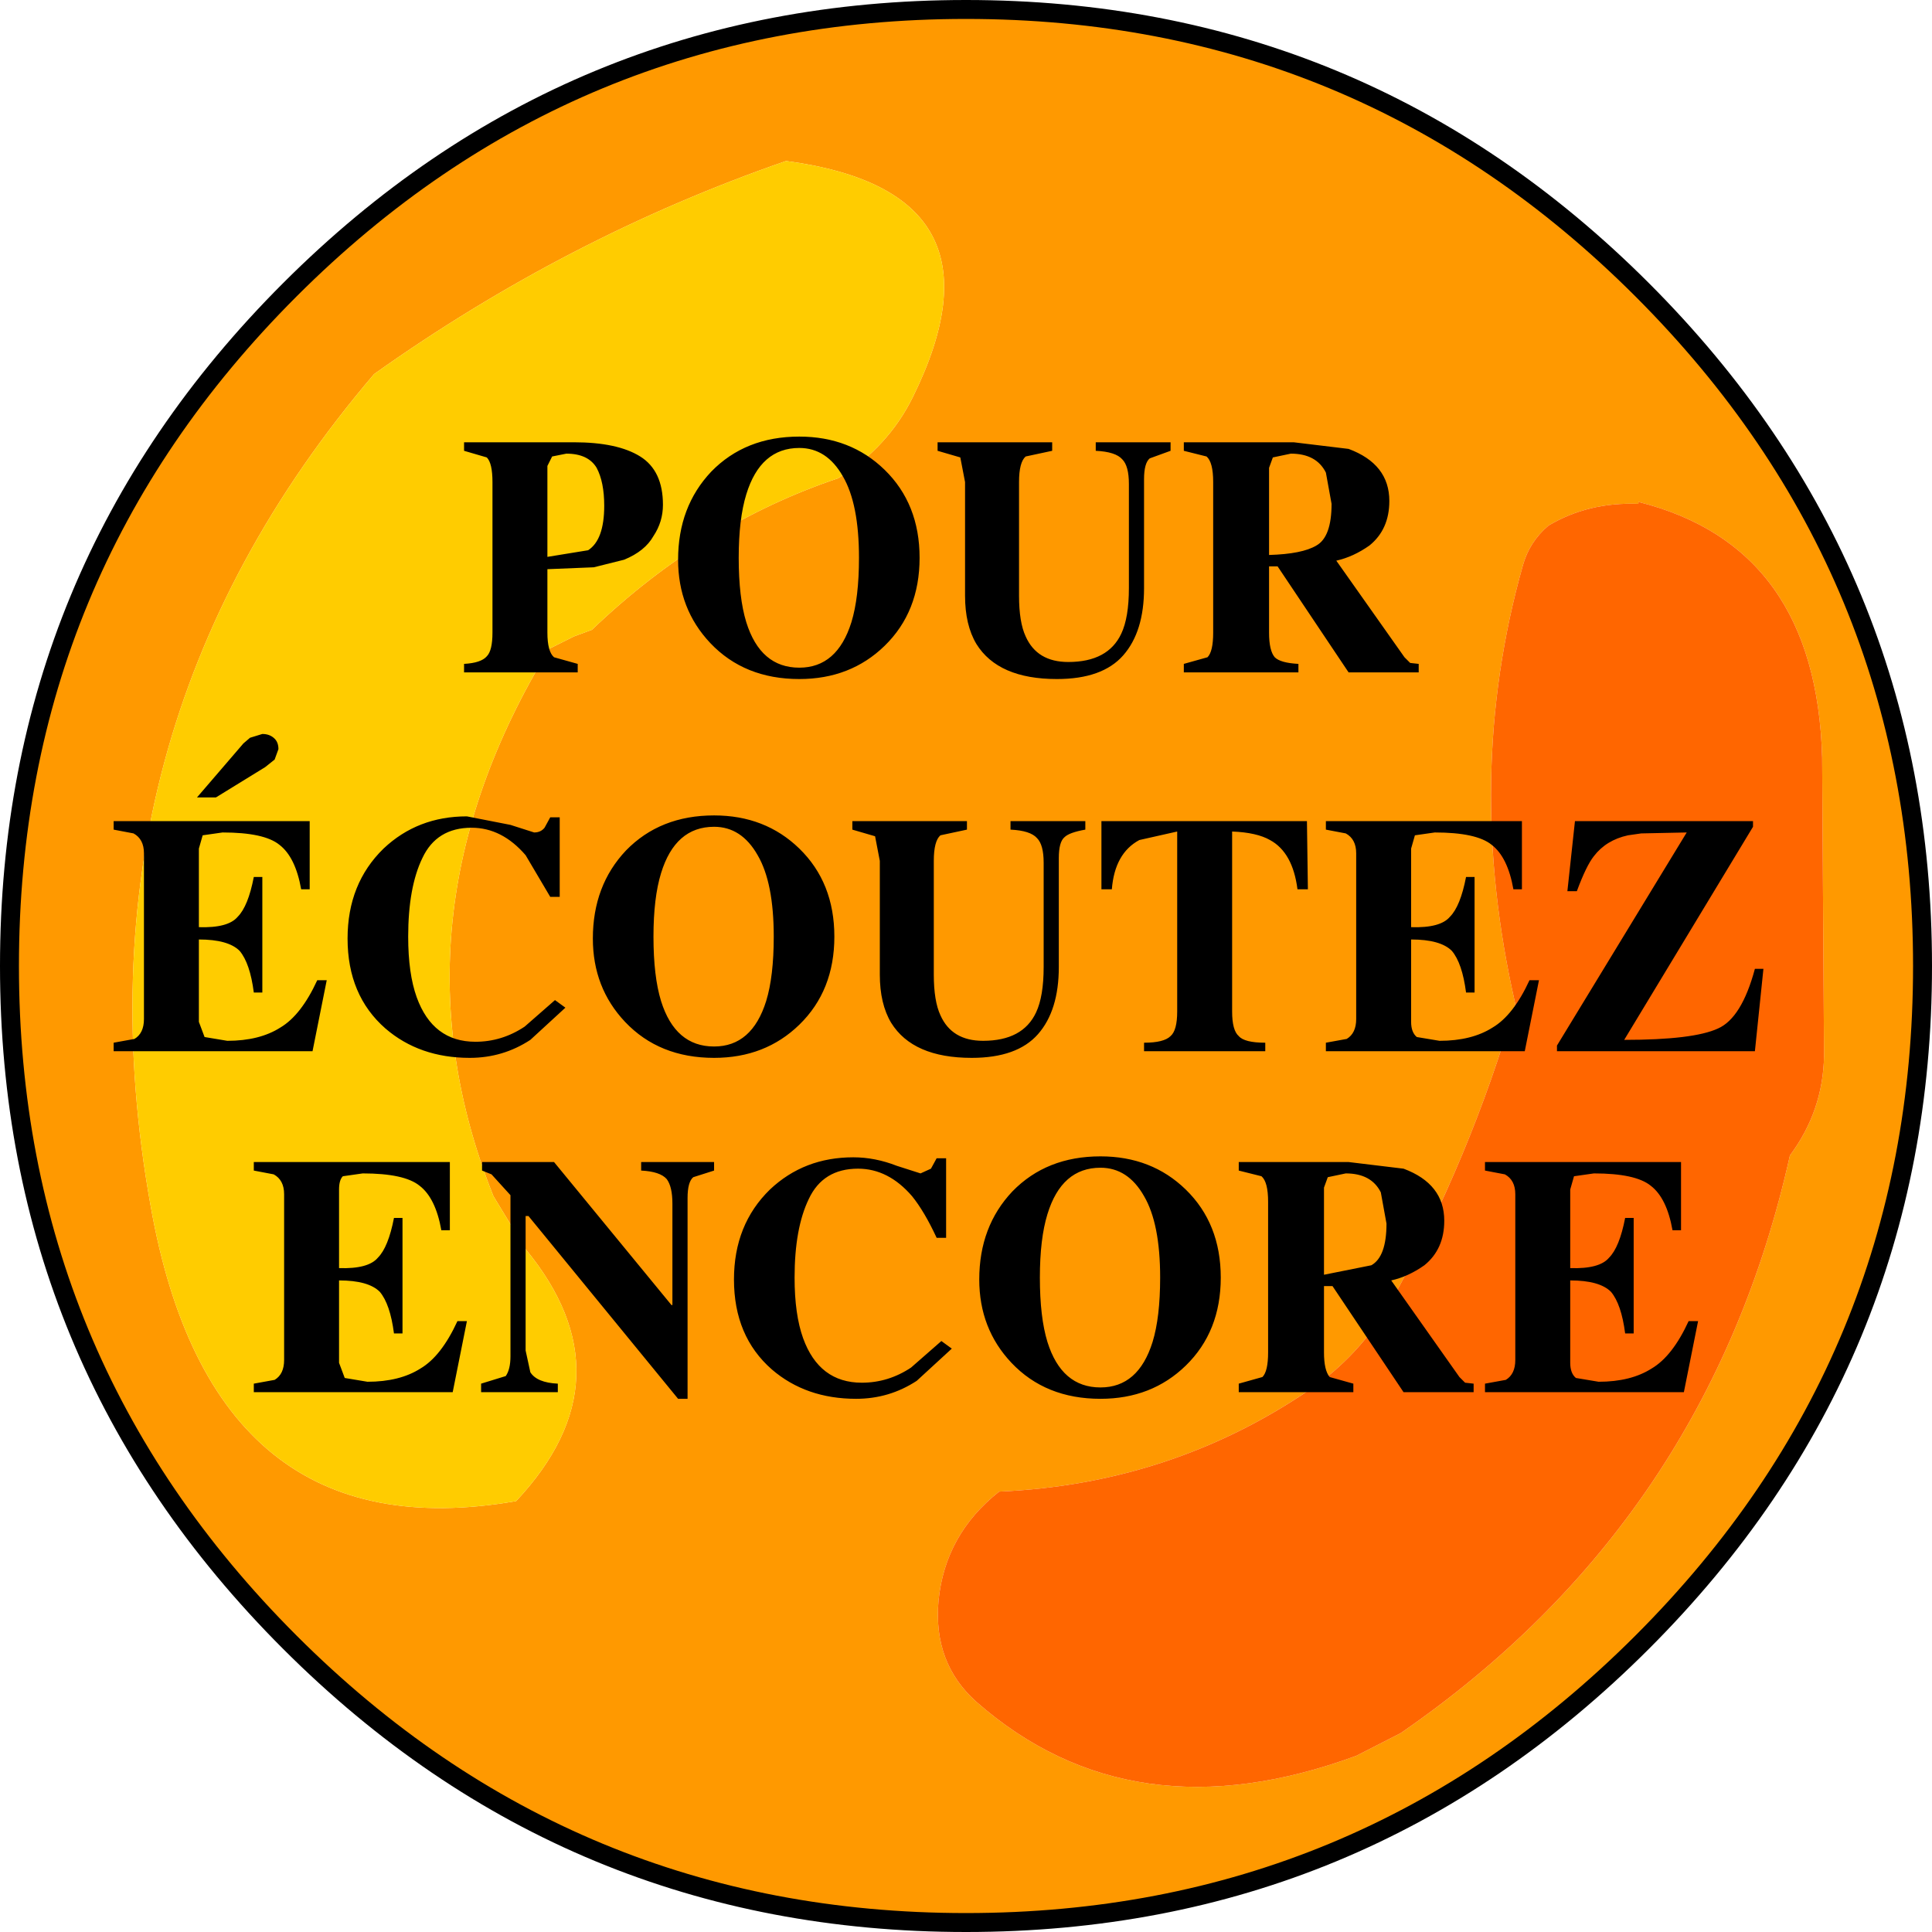
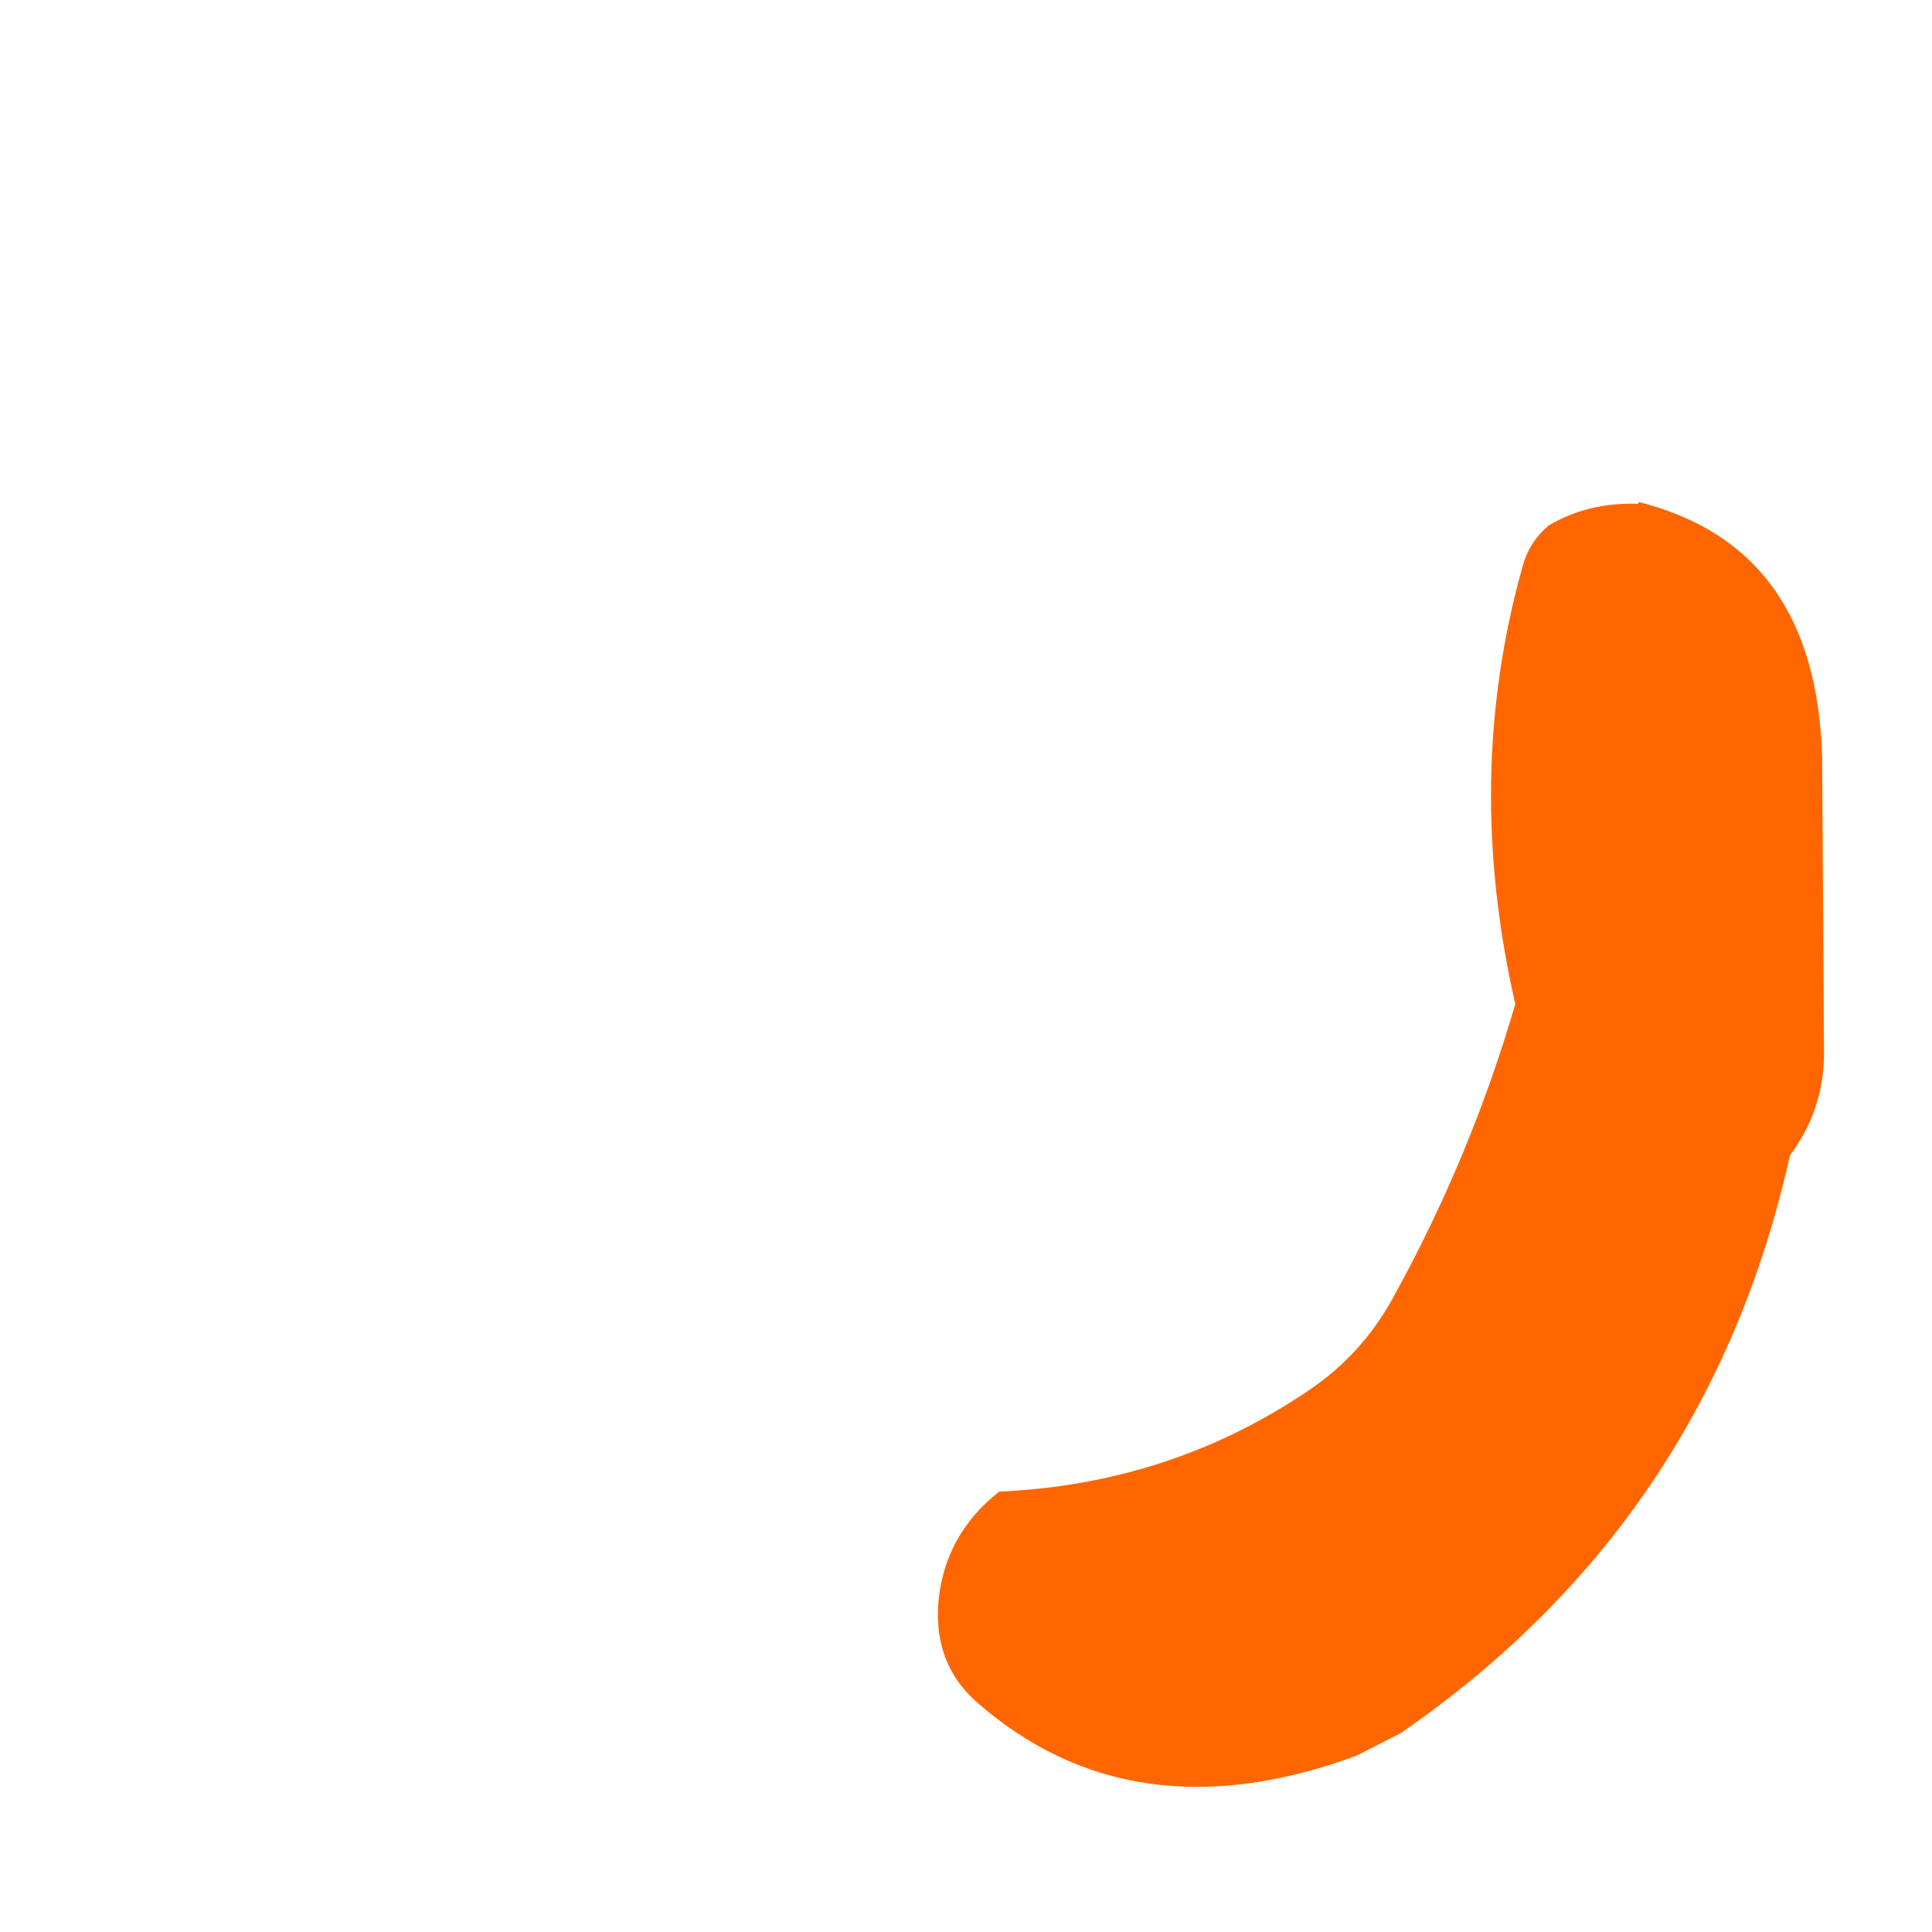
<svg xmlns="http://www.w3.org/2000/svg" height="102.0px" width="102.0px">
  <g transform="matrix(1.0, 0.0, 0.0, 1.0, 42.5, 25.5)">
-     <path d="M1.75 -0.25 Q4.4 -1.9 5.7 -4.55 11.05 -15.4 -1.0 -17.0 -12.55 -13.0 -22.75 -5.75 -39.0 13.3 -34.55 38.15 -31.3 56.55 -15.25 53.75 -9.15 47.25 -14.75 40.45 L-16.45 37.65 Q-22.25 23.1 -13.5 8.75 L-12.3 8.15 -12.2 8.1 -11.25 7.75 Q-5.4 2.15 1.75 -0.25 M44.2 -10.2 Q59.0 4.6 59.0 25.5 59.0 46.4 44.2 61.2 29.4 76.0 8.5 76.0 -12.4 76.0 -27.2 61.2 -42.0 46.4 -42.0 25.5 -42.0 4.6 -27.2 -10.2 -12.4 -25.0 8.5 -25.0 29.4 -25.0 44.2 -10.2 M53.7 14.5 Q53.4 3.35 44.0 1.0 L44.0 1.1 Q41.35 1.0 39.25 2.25 38.25 3.1 37.9 4.35 34.75 15.5 37.5 27.5 35.15 35.6 31.0 43.1 29.35 46.05 26.6 47.9 19.3 52.85 10.25 53.25 7.4 55.5 7.05 59.0 6.75 62.3 9.05 64.35 17.25 71.55 29.1 67.2 L31.45 66.0 Q47.7 54.8 52.0 35.5 53.75 33.15 53.8 30.25 L53.7 14.5" fill="#ff9900" fill-rule="evenodd" stroke="none" />
-     <path d="M1.75 -0.25 Q-5.4 2.15 -11.25 7.75 L-12.2 8.1 -12.3 8.15 -13.5 8.75 Q-22.25 23.1 -16.45 37.65 L-14.75 40.45 Q-9.15 47.25 -15.25 53.75 -31.3 56.55 -34.55 38.15 -39.0 13.3 -22.75 -5.75 -12.55 -13.0 -1.0 -17.0 11.05 -15.4 5.7 -4.55 4.4 -1.9 1.75 -0.25" fill="#ffcc00" fill-rule="evenodd" stroke="none" />
    <path d="M53.7 14.5 L53.8 30.25 Q53.75 33.15 52.0 35.5 47.7 54.8 31.45 66.0 L29.1 67.2 Q17.25 71.55 9.05 64.35 6.75 62.3 7.05 59.0 7.4 55.5 10.25 53.25 19.3 52.85 26.6 47.9 29.35 46.05 31.0 43.1 35.15 35.6 37.5 27.5 34.75 15.5 37.9 4.35 38.25 3.1 39.25 2.25 41.35 1.0 44.0 1.1 L44.0 1.0 Q53.4 3.35 53.7 14.5" fill="#ff6600" fill-rule="evenodd" stroke="none" />
-     <path d="M44.2 -10.2 Q59.0 4.6 59.0 25.5 59.0 46.4 44.2 61.2 29.4 76.0 8.5 76.0 -12.4 76.0 -27.2 61.2 -42.0 46.4 -42.0 25.5 -42.0 4.6 -27.2 -10.2 -12.4 -25.0 8.5 -25.0 29.4 -25.0 44.2 -10.2 Z" fill="none" stroke="#000000" stroke-linecap="round" stroke-linejoin="round" stroke-width="1.0" />
-     <path d="M8.2 -1.35 L7.0 -1.7 7.0 -2.15 13.05 -2.15 13.05 -1.7 11.65 -1.4 Q11.3 -1.1 11.3 -0.05 L11.3 5.95 Q11.3 7.35 11.65 8.1 12.25 9.45 13.9 9.45 16.0 9.45 16.7 7.95 17.1 7.1 17.1 5.55 L17.1 0.05 Q17.1 -0.9 16.75 -1.25 16.4 -1.65 15.35 -1.7 L15.35 -2.15 19.3 -2.15 19.3 -1.7 18.2 -1.3 Q17.9 -1.05 17.9 -0.2 L17.9 5.55 Q17.9 7.85 16.8 9.1 15.7 10.35 13.3 10.35 10.2 10.35 9.05 8.5 8.45 7.5 8.45 5.95 L8.45 -0.05 8.2 -1.35 M20.0 -2.15 L25.8 -2.15 28.7 -1.8 Q30.85 -1.0 30.85 0.95 30.85 2.45 29.8 3.3 28.95 3.9 28.05 4.1 L31.65 9.2 31.95 9.5 32.4 9.55 32.4 10.0 28.7 10.0 24.95 4.4 24.5 4.4 24.5 7.9 Q24.5 8.85 24.8 9.2 25.1 9.5 26.05 9.55 L26.05 10.0 20.0 10.0 20.0 9.55 21.25 9.2 Q21.55 8.9 21.55 7.9 L21.55 -0.05 Q21.55 -1.1 21.2 -1.4 L20.0 -1.7 20.0 -2.15 M24.7 -1.35 L24.5 -0.8 24.5 3.8 Q26.25 3.75 27.0 3.3 27.8 2.85 27.8 1.1 L27.5 -0.55 Q27.0 -1.55 25.65 -1.55 L24.7 -1.35 M44.15 18.5 L43.45 18.6 Q42.3 18.85 41.65 19.7 41.25 20.2 40.75 21.55 L40.25 21.55 40.65 17.85 50.05 17.85 50.05 18.15 43.25 29.4 Q46.9 29.4 48.2 28.8 49.45 28.25 50.15 25.65 L50.6 25.65 50.15 30.0 39.7 30.0 39.7 29.7 46.55 18.45 44.15 18.5 M41.65 36.45 L40.6 36.6 40.4 37.3 40.4 41.45 Q41.95 41.5 42.45 40.9 43.0 40.35 43.3 38.8 L43.75 38.8 43.75 44.9 43.3 44.9 Q43.1 43.35 42.55 42.7 41.95 42.1 40.4 42.1 L40.4 46.45 Q40.4 47.0 40.7 47.25 L41.9 47.45 Q43.6 47.45 44.7 46.75 45.8 46.1 46.65 44.25 L47.15 44.25 46.4 48.0 35.9 48.0 35.9 47.55 37.0 47.35 Q37.5 47.05 37.5 46.3 L37.5 37.55 Q37.5 36.8 36.95 36.5 L35.9 36.3 35.9 35.85 46.25 35.85 46.25 39.45 45.8 39.45 Q45.5 37.75 44.65 37.1 43.85 36.45 41.65 36.45 M27.5 17.85 L37.85 17.85 37.85 21.45 37.4 21.45 Q37.1 19.75 36.25 19.1 35.45 18.45 33.25 18.45 L32.2 18.6 32.0 19.3 32.0 23.45 Q33.55 23.5 34.05 22.9 34.6 22.35 34.9 20.8 L35.35 20.8 35.35 26.9 34.9 26.9 Q34.7 25.35 34.15 24.7 33.55 24.1 32.0 24.1 L32.0 28.45 Q32.0 29.0 32.3 29.25 L33.5 29.45 Q35.2 29.45 36.3 28.75 37.4 28.1 38.25 26.25 L38.75 26.25 38.0 30.0 27.5 30.0 27.5 29.55 28.6 29.35 Q29.1 29.05 29.1 28.3 L29.1 19.55 Q29.1 18.8 28.55 18.5 L27.5 18.3 27.5 17.85 M22.55 18.4 L22.55 27.9 Q22.55 28.9 22.9 29.2 23.2 29.55 24.3 29.55 L24.3 30.0 17.9 30.0 17.9 29.55 Q18.95 29.55 19.3 29.2 19.65 28.9 19.65 27.9 L19.65 18.4 17.65 18.85 Q16.35 19.55 16.2 21.45 L15.65 21.45 15.65 17.85 26.5 17.85 26.55 21.45 26.0 21.45 Q25.75 19.5 24.55 18.85 23.85 18.45 22.55 18.4 M2.85 3.95 Q2.85 1.1 2.0 -0.35 1.15 -1.85 -0.3 -1.85 -2.35 -1.85 -3.1 0.6 -3.5 1.9 -3.5 3.95 -3.5 6.05 -3.1 7.35 -2.35 9.75 -0.3 9.75 1.7 9.75 2.45 7.35 2.85 6.05 2.85 3.95 M4.2 8.6 Q2.4 10.35 -0.3 10.35 -3.2 10.35 -5.0 8.45 -6.7 6.65 -6.7 4.05 -6.7 1.25 -4.95 -0.6 -3.15 -2.45 -0.3 -2.45 2.4 -2.45 4.2 -0.7 6.05 1.1 6.05 3.95 6.05 6.8 4.2 8.6 M2.5 17.85 L8.55 17.85 8.55 18.3 7.15 18.6 Q6.8 18.9 6.8 19.95 L6.8 25.95 Q6.8 27.35 7.15 28.1 7.75 29.45 9.4 29.45 11.5 29.45 12.2 27.95 12.6 27.1 12.6 25.55 L12.6 20.05 Q12.6 19.1 12.25 18.75 11.9 18.35 10.85 18.3 L10.85 17.85 14.8 17.85 14.8 18.3 Q13.95 18.45 13.7 18.7 13.4 18.95 13.4 19.8 L13.4 25.55 Q13.4 27.85 12.3 29.1 11.2 30.35 8.8 30.35 5.7 30.35 4.55 28.5 3.95 27.5 3.95 25.95 L3.95 19.95 3.7 18.65 2.5 18.3 2.5 17.85 M4.85 36.05 L6.1 36.45 6.65 36.2 6.95 35.65 7.45 35.65 7.45 39.85 6.95 39.85 Q6.3 38.45 5.65 37.65 4.4 36.2 2.8 36.2 0.95 36.2 0.2 37.8 -0.55 39.35 -0.55 41.95 -0.55 43.9 -0.1 45.15 0.75 47.5 3.0 47.5 4.4 47.5 5.6 46.7 L7.2 45.3 7.75 45.7 5.9 47.4 Q4.45 48.35 2.7 48.35 0.05 48.35 -1.75 46.8 -3.75 45.05 -3.75 42.05 -3.75 39.15 -1.85 37.3 -0.05 35.6 2.55 35.6 3.7 35.6 4.85 36.05 M18.35 45.35 Q18.75 44.05 18.75 41.95 18.75 39.1 17.9 37.65 17.05 36.15 15.6 36.15 13.55 36.15 12.8 38.6 12.4 39.9 12.4 41.95 12.4 44.05 12.8 45.35 13.55 47.75 15.6 47.75 17.6 47.75 18.35 45.35 M15.6 48.35 Q12.7 48.35 10.9 46.45 9.2 44.65 9.2 42.05 9.2 39.25 10.95 37.4 12.75 35.55 15.6 35.55 18.3 35.55 20.1 37.3 21.95 39.1 21.95 41.95 21.95 44.8 20.1 46.6 18.3 48.35 15.6 48.35 M22.9 35.85 L28.7 35.85 31.6 36.2 Q33.75 37.0 33.75 38.95 33.75 40.45 32.7 41.3 31.85 41.9 30.95 42.1 L34.55 47.2 34.85 47.5 35.3 47.55 35.3 48.0 31.6 48.0 27.85 42.4 27.4 42.4 27.4 45.9 Q27.4 46.85 27.7 47.2 L28.95 47.55 28.95 48.0 22.9 48.0 22.9 47.55 24.15 47.2 Q24.45 46.9 24.45 45.9 L24.45 37.95 Q24.45 36.9 24.1 36.6 L22.9 36.3 22.9 35.85 M27.6 36.65 L27.4 37.2 27.4 41.8 29.9 41.3 Q30.7 40.85 30.7 39.1 L30.4 37.45 Q29.9 36.45 28.55 36.45 L27.6 36.65 M-13.6 -0.9 L-13.6 3.9 -11.45 3.55 Q-10.6 3.0 -10.6 1.2 -10.6 -0.05 -11.0 -0.8 -11.45 -1.55 -12.6 -1.55 L-13.35 -1.4 -13.6 -0.9 M-12.2 -2.15 Q-9.9 -2.15 -8.7 -1.4 -7.5 -0.65 -7.5 1.15 -7.5 2.05 -8.0 2.8 -8.45 3.6 -9.55 4.05 L-11.15 4.45 -13.6 4.55 -13.6 7.9 Q-13.6 8.9 -13.25 9.2 L-12.0 9.55 -12.0 10.0 -18.0 10.0 -18.0 9.55 Q-17.1 9.5 -16.8 9.15 -16.5 8.85 -16.5 7.9 L-16.5 -0.05 Q-16.5 -1.05 -16.8 -1.35 L-18.0 -1.7 -18.0 -2.15 -12.2 -2.15 M-13.75 18.2 L-13.45 17.65 -12.95 17.65 -12.95 21.85 -13.45 21.85 -14.75 19.65 Q-16.0 18.2 -17.6 18.2 -19.45 18.2 -20.2 19.8 -20.95 21.35 -20.95 23.95 -20.95 25.9 -20.5 27.15 -19.65 29.5 -17.4 29.5 -16.0 29.5 -14.8 28.7 L-13.2 27.3 -12.65 27.7 -14.5 29.4 Q-15.95 30.35 -17.7 30.35 -20.35 30.35 -22.15 28.8 -24.15 27.05 -24.15 24.05 -24.15 21.15 -22.25 19.3 -20.45 17.6 -17.85 17.6 L-15.55 18.05 -14.3 18.45 Q-13.95 18.45 -13.75 18.2 M-0.3 19.3 Q1.55 21.1 1.55 23.95 1.55 26.8 -0.3 28.6 -2.1 30.35 -4.8 30.35 -7.7 30.35 -9.5 28.45 -11.2 26.65 -11.2 24.05 -11.2 21.25 -9.45 19.4 -7.65 17.55 -4.8 17.55 -2.1 17.55 -0.3 19.3 M-8.0 23.95 Q-8.0 26.05 -7.6 27.35 -6.85 29.75 -4.8 29.75 -2.8 29.75 -2.05 27.35 -1.65 26.05 -1.65 23.95 -1.65 21.1 -2.5 19.65 -3.35 18.15 -4.8 18.15 -6.85 18.15 -7.6 20.6 -8.0 21.9 -8.0 23.95 M-32.1 16.6 L-29.65 13.75 -29.3 13.45 -28.65 13.25 Q-28.25 13.25 -28.0 13.5 -27.8 13.7 -27.8 14.05 L-28.0 14.6 -28.5 15.0 -31.1 16.6 -32.1 16.6 M-35.45 18.5 L-36.5 18.3 -36.5 17.85 -26.15 17.85 -26.15 21.45 -26.6 21.45 Q-26.9 19.75 -27.75 19.1 -28.55 18.45 -30.75 18.45 L-31.8 18.6 -32.0 19.3 -32.0 23.45 Q-30.45 23.5 -29.95 22.9 -29.4 22.35 -29.1 20.8 L-28.65 20.8 -28.65 26.9 -29.1 26.9 Q-29.3 25.35 -29.85 24.7 -30.45 24.1 -32.0 24.1 L-32.0 28.45 -31.7 29.25 -30.5 29.45 Q-28.8 29.45 -27.7 28.75 -26.6 28.1 -25.75 26.25 L-25.25 26.25 -26.0 30.0 -36.5 30.0 -36.5 29.55 -35.4 29.35 Q-34.9 29.05 -34.9 28.3 L-34.9 19.55 Q-34.9 18.8 -35.45 18.5 M-29.1 35.85 L-18.75 35.85 -18.75 39.45 -19.2 39.45 Q-19.5 37.75 -20.35 37.1 -21.15 36.45 -23.35 36.45 L-24.4 36.6 Q-24.6 36.8 -24.6 37.3 L-24.6 41.45 Q-23.05 41.5 -22.55 40.9 -22.0 40.35 -21.7 38.8 L-21.25 38.8 -21.25 44.9 -21.7 44.9 Q-21.9 43.35 -22.45 42.7 -23.05 42.1 -24.6 42.1 L-24.6 46.45 -24.3 47.25 -23.1 47.45 Q-21.4 47.45 -20.3 46.75 -19.2 46.1 -18.35 44.25 L-17.85 44.25 -18.6 48.0 -29.1 48.0 -29.1 47.55 -28.0 47.35 Q-27.5 47.05 -27.5 46.3 L-27.5 37.55 Q-27.5 36.8 -28.05 36.5 L-29.1 36.3 -29.1 35.85 M-8.65 36.3 L-8.65 35.85 -4.8 35.85 -4.8 36.3 -5.9 36.65 Q-6.2 36.9 -6.2 37.75 L-6.2 48.35 -6.7 48.35 -14.6 38.7 -14.75 38.7 -14.75 45.8 -14.5 46.95 Q-14.15 47.5 -13.05 47.55 L-13.05 48.0 -17.1 48.0 -17.1 47.55 -15.8 47.15 Q-15.55 46.8 -15.55 46.1 L-15.55 37.6 -16.55 36.5 -17.05 36.3 -17.05 35.85 -13.25 35.85 -7.05 43.4 -7.0 43.4 -7.0 38.05 Q-7.0 37.15 -7.3 36.75 -7.65 36.35 -8.65 36.3" fill="#000000" fill-rule="evenodd" stroke="none" />
  </g>
</svg>